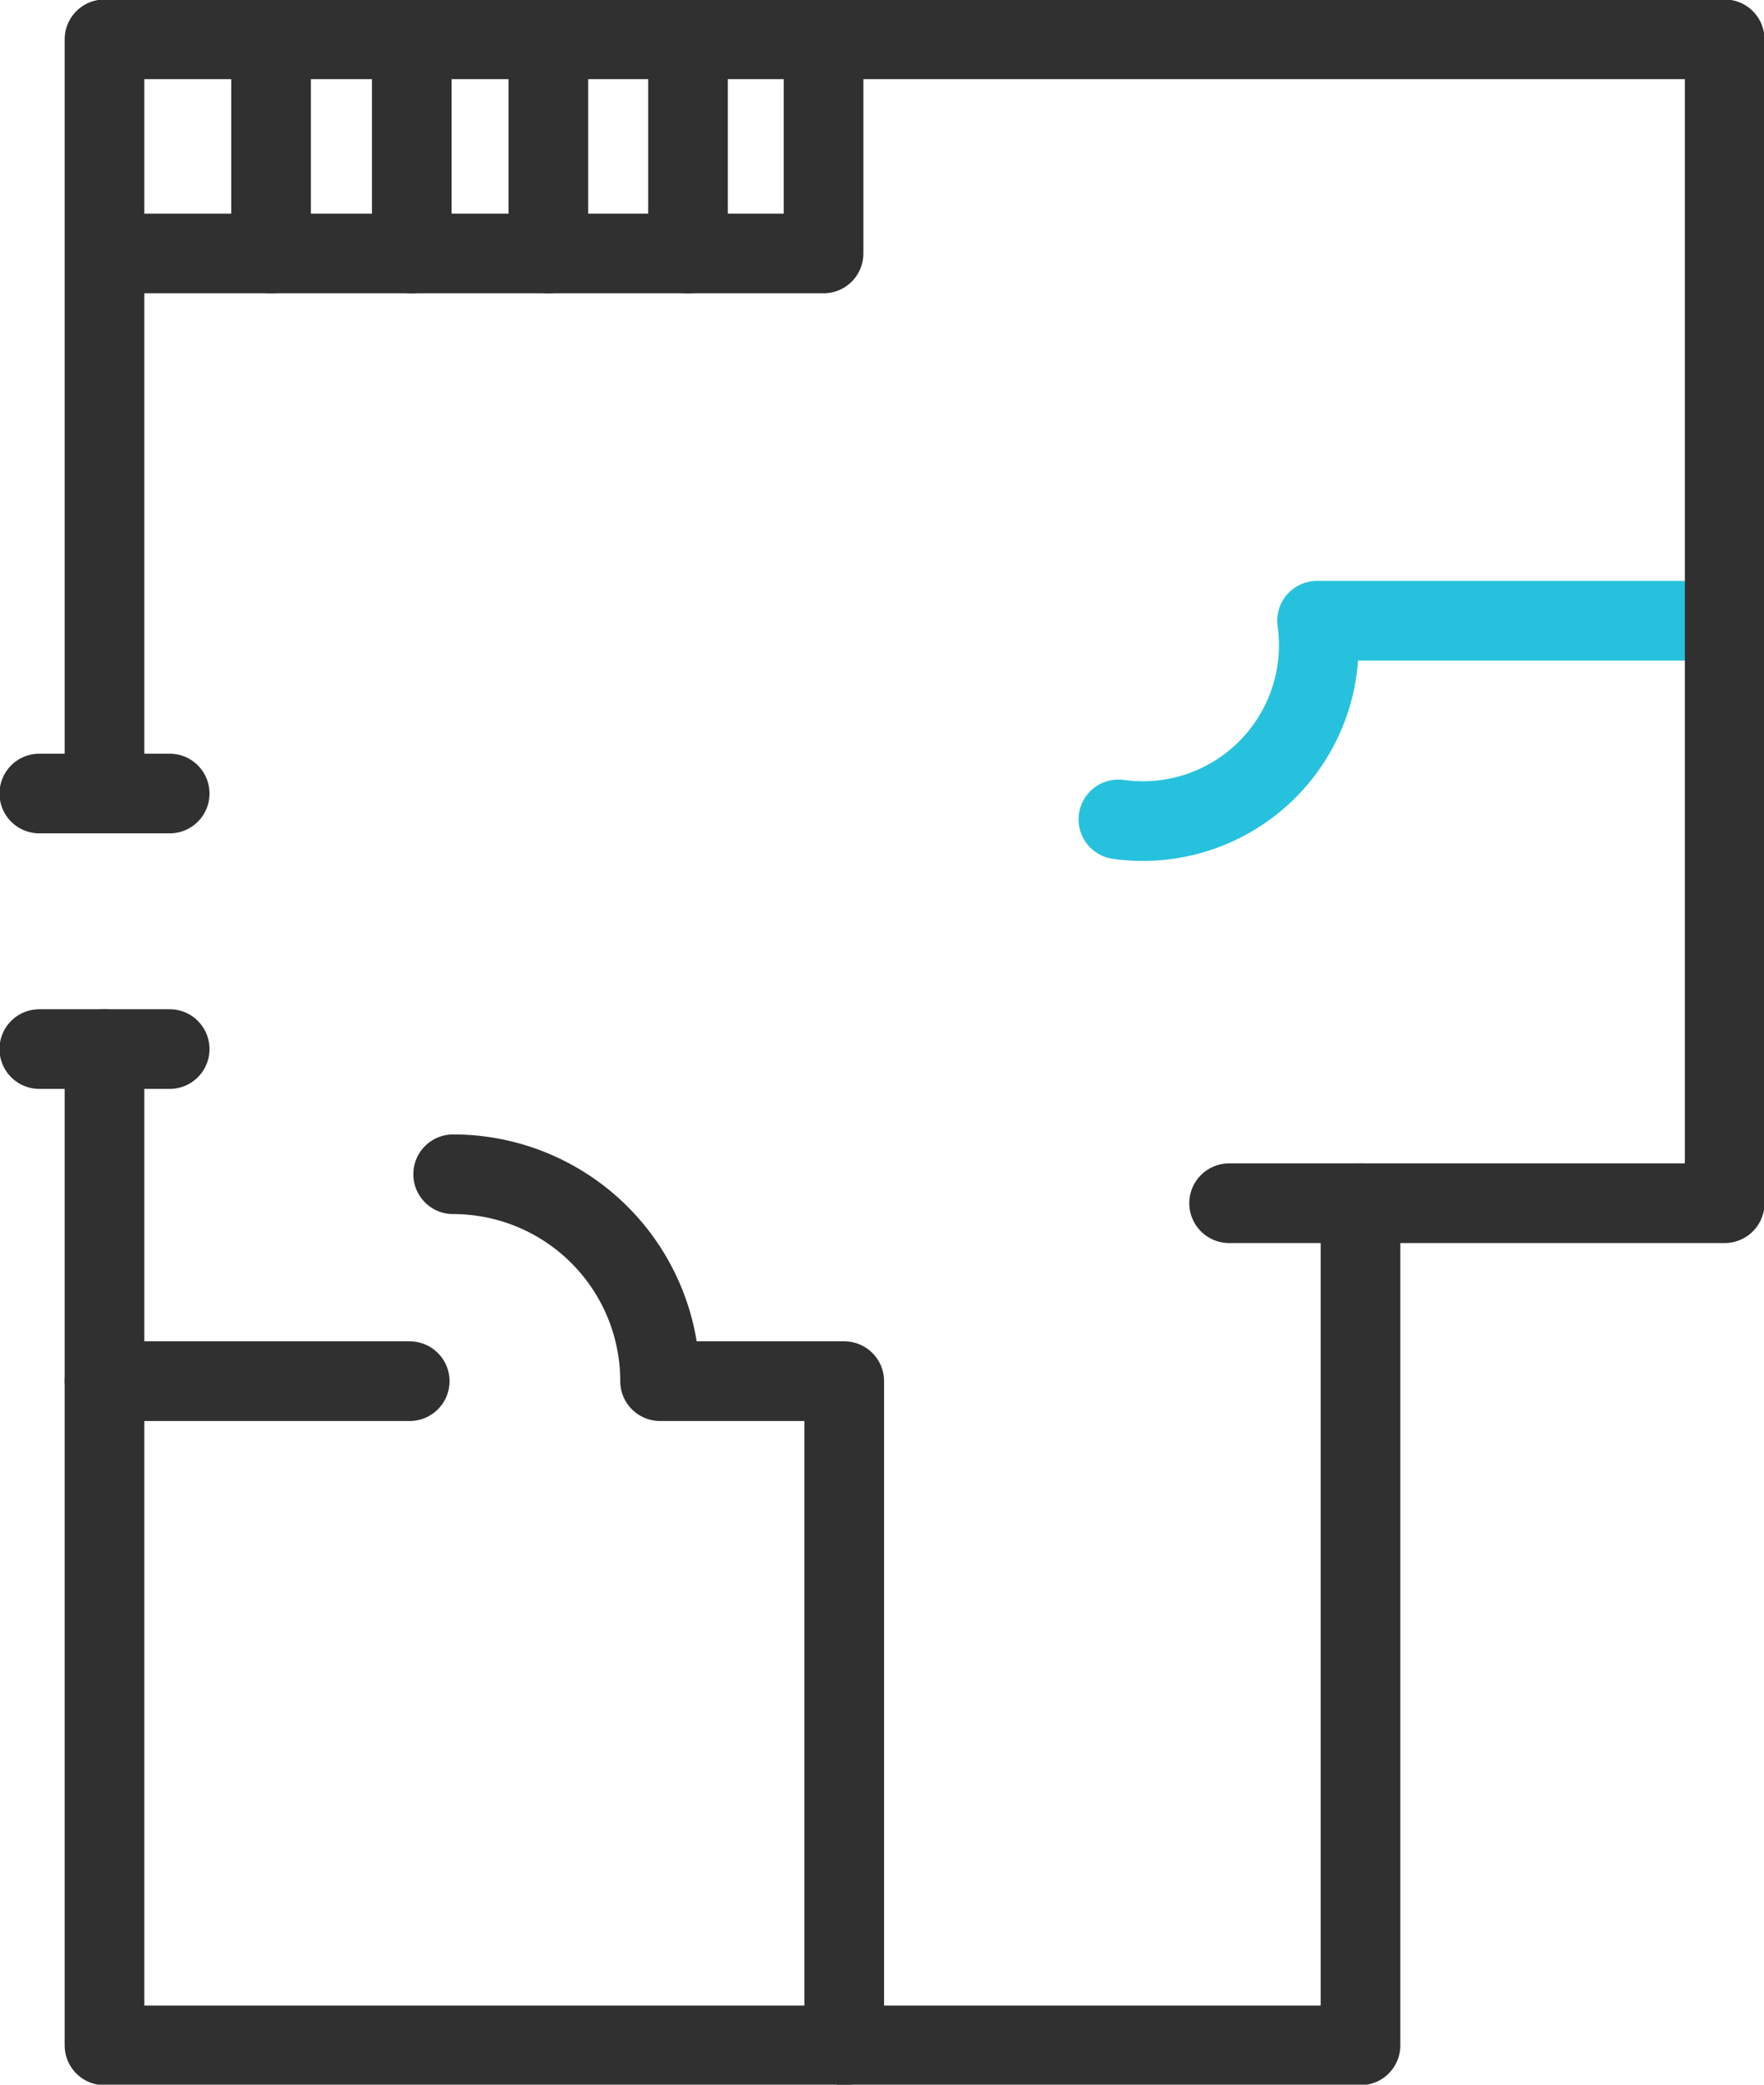
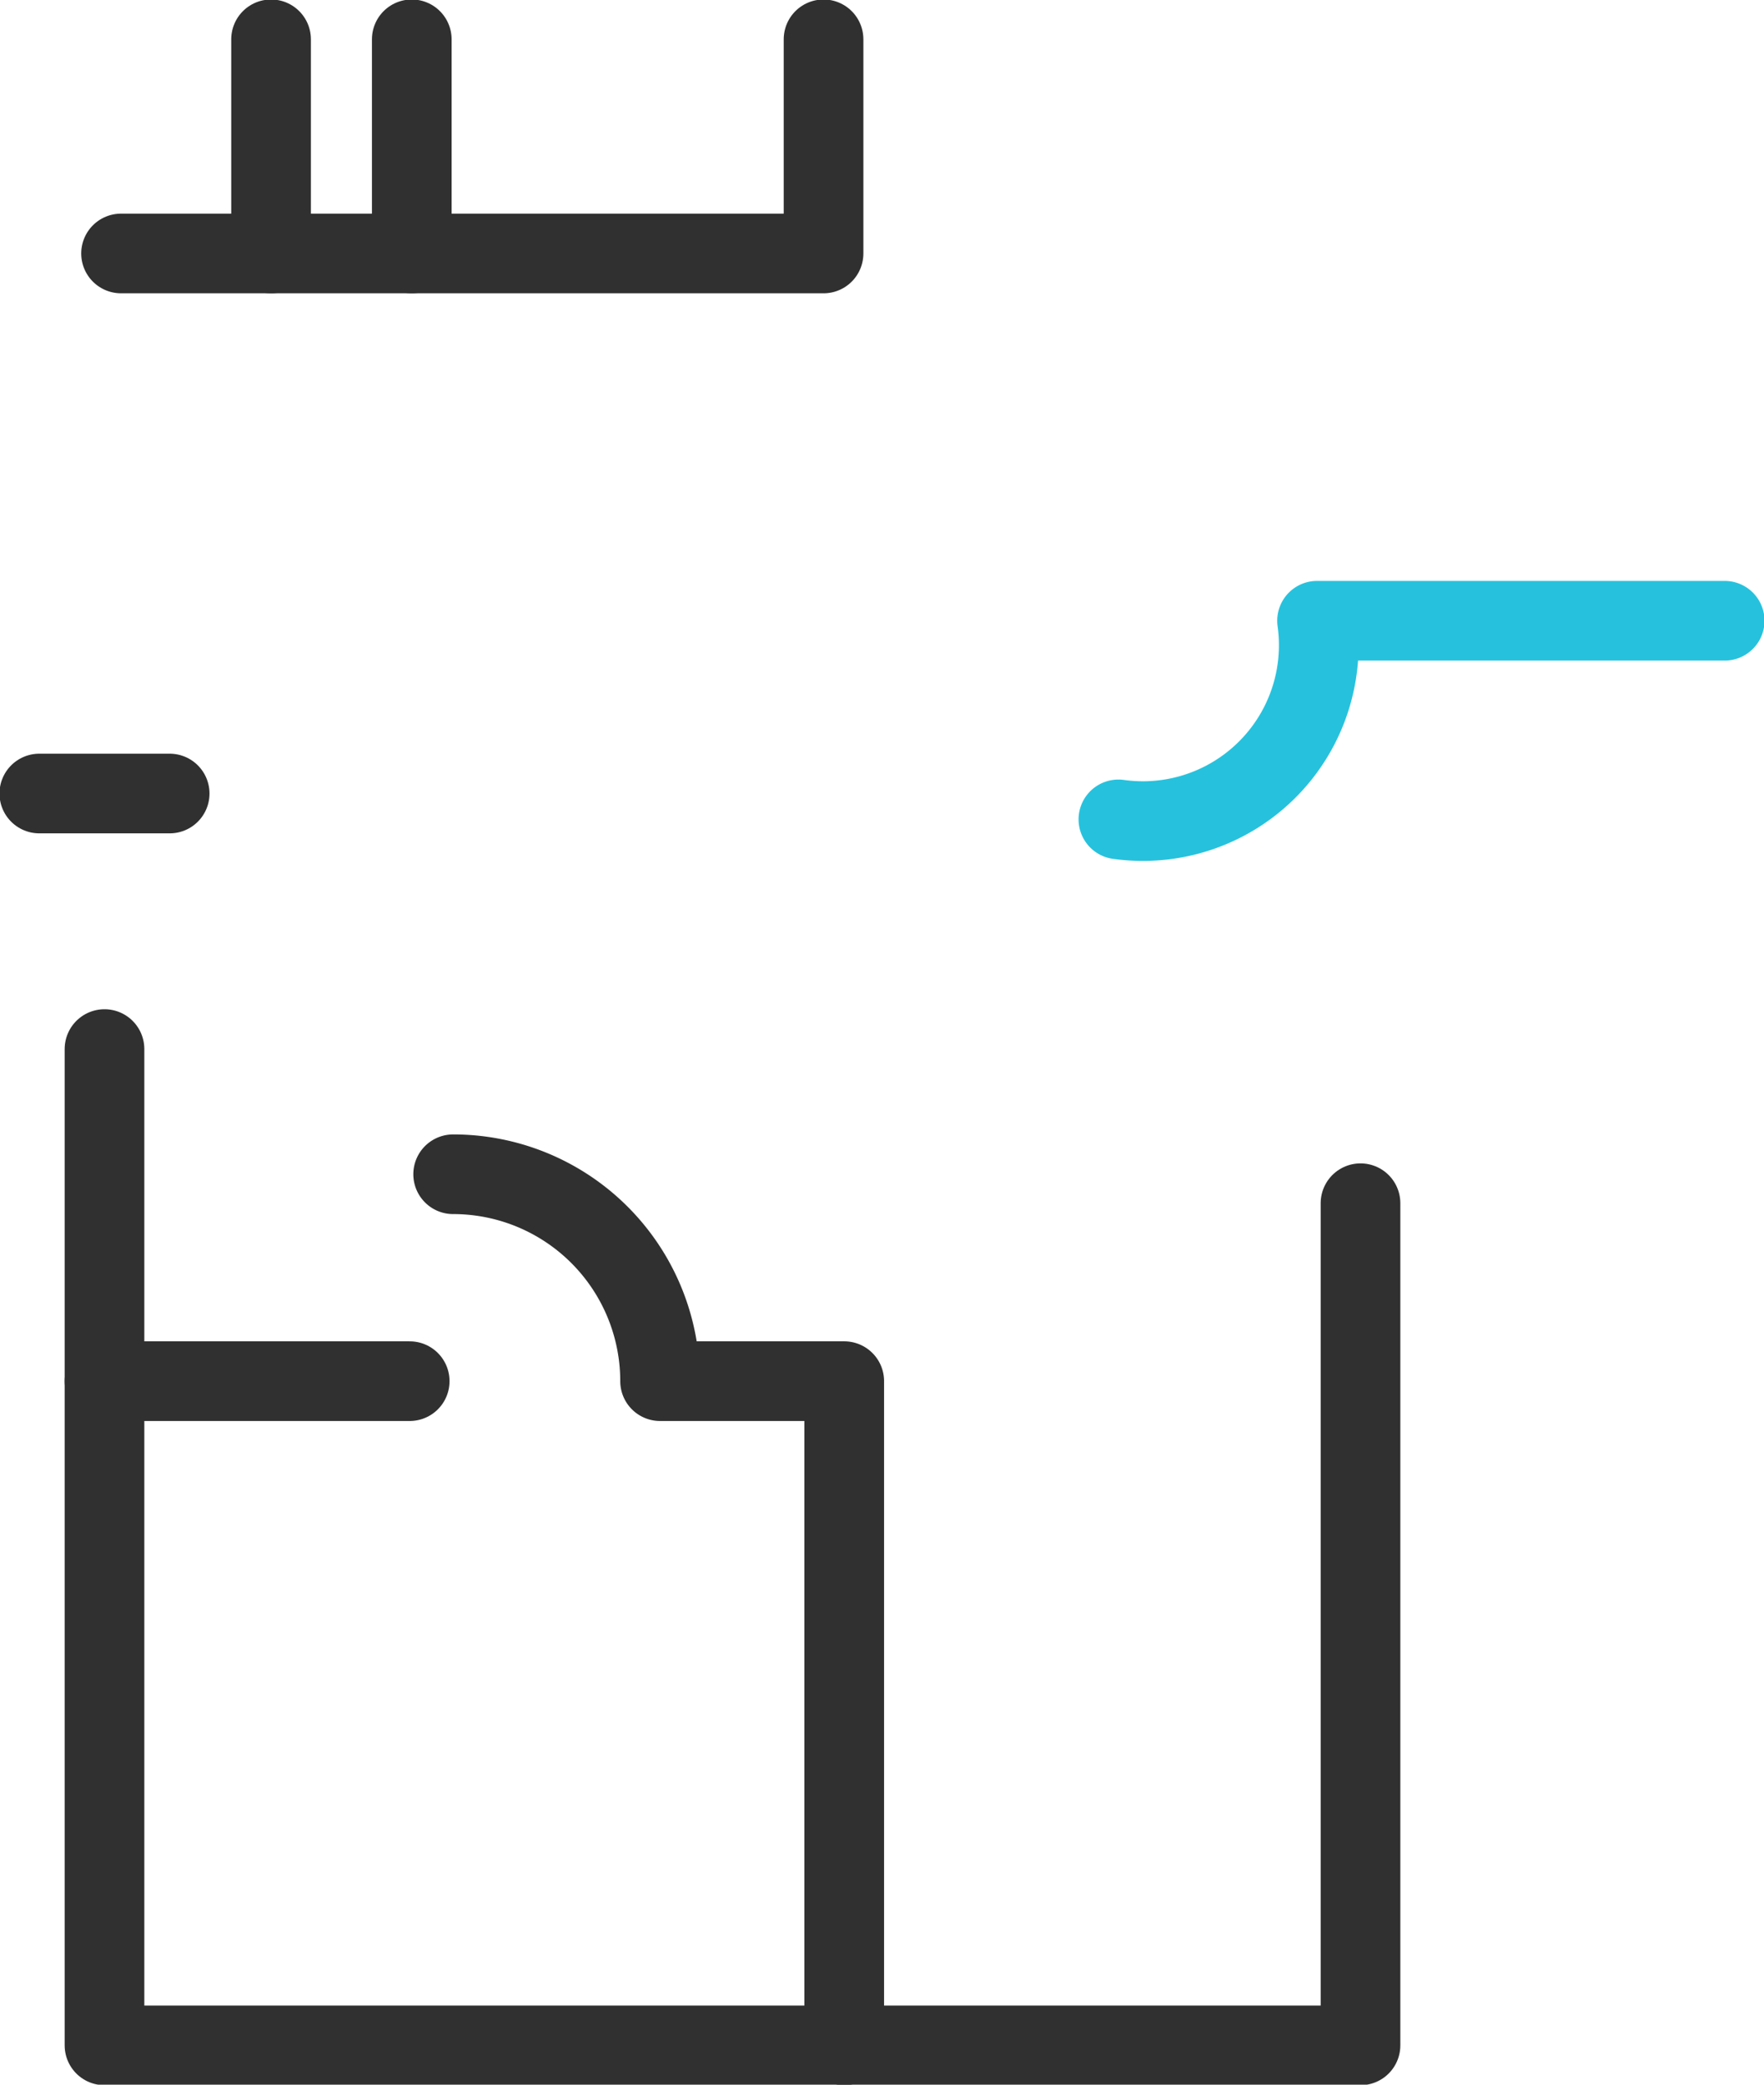
<svg xmlns="http://www.w3.org/2000/svg" viewBox="0 0 17.05 20.15">
  <title>floorplan</title>
  <g id="Layer_2" data-name="Layer 2">
    <g id="Layer_1-2" data-name="Layer 1">
      <path d="M16.67,6H12.73a1.7,1.7,0,0,1-1.92,1.92" fill="none" stroke="#26c2dd" stroke-linecap="round" stroke-linejoin="round" stroke-width="0.77" />
-       <polyline points="1.01 7.67 1.01 0.38 16.67 0.38 16.67 11.63 11.88 11.63" fill="none" stroke="#303030" stroke-linecap="round" stroke-linejoin="round" stroke-width="0.77" />
      <polyline points="13.15 11.63 13.15 19.77 1.01 19.77 1.01 10.14" fill="none" stroke="#303030" stroke-linecap="round" stroke-linejoin="round" stroke-width="0.77" />
      <line x1="3.96" y1="13.35" x2="1.01" y2="13.35" fill="none" stroke="#303030" stroke-linecap="round" stroke-linejoin="round" stroke-width="0.77" />
      <path d="M8.16,19.77V13.35H6.38a2,2,0,0,0-2-2" fill="none" stroke="#303030" stroke-linecap="round" stroke-linejoin="round" stroke-width="0.77" />
      <polyline points="1.17 2.45 7.96 2.45 7.96 0.38" fill="none" stroke="#303030" stroke-linecap="round" stroke-linejoin="round" stroke-width="0.77" />
-       <line x1="6.65" y1="2.45" x2="6.65" y2="0.38" fill="none" stroke="#303030" stroke-linecap="round" stroke-linejoin="round" stroke-width="0.77" />
-       <line x1="5.3" y1="2.45" x2="5.3" y2="0.38" fill="none" stroke="#303030" stroke-linecap="round" stroke-linejoin="round" stroke-width="0.77" />
      <line x1="3.98" y1="2.45" x2="3.98" y2="0.38" fill="none" stroke="#303030" stroke-linecap="round" stroke-linejoin="round" stroke-width="0.77" />
      <line x1="2.62" y1="2.45" x2="2.62" y2="0.38" fill="none" stroke="#303030" stroke-linecap="round" stroke-linejoin="round" stroke-width="0.77" />
      <line x1="0.38" y1="7.67" x2="1.64" y2="7.67" fill="none" stroke="#303030" stroke-linecap="round" stroke-linejoin="round" stroke-width="0.77" />
-       <line x1="0.38" y1="10.14" x2="1.64" y2="10.14" fill="none" stroke="#303030" stroke-linecap="round" stroke-linejoin="round" stroke-width="0.77" />
    </g>
  </g>
</svg>